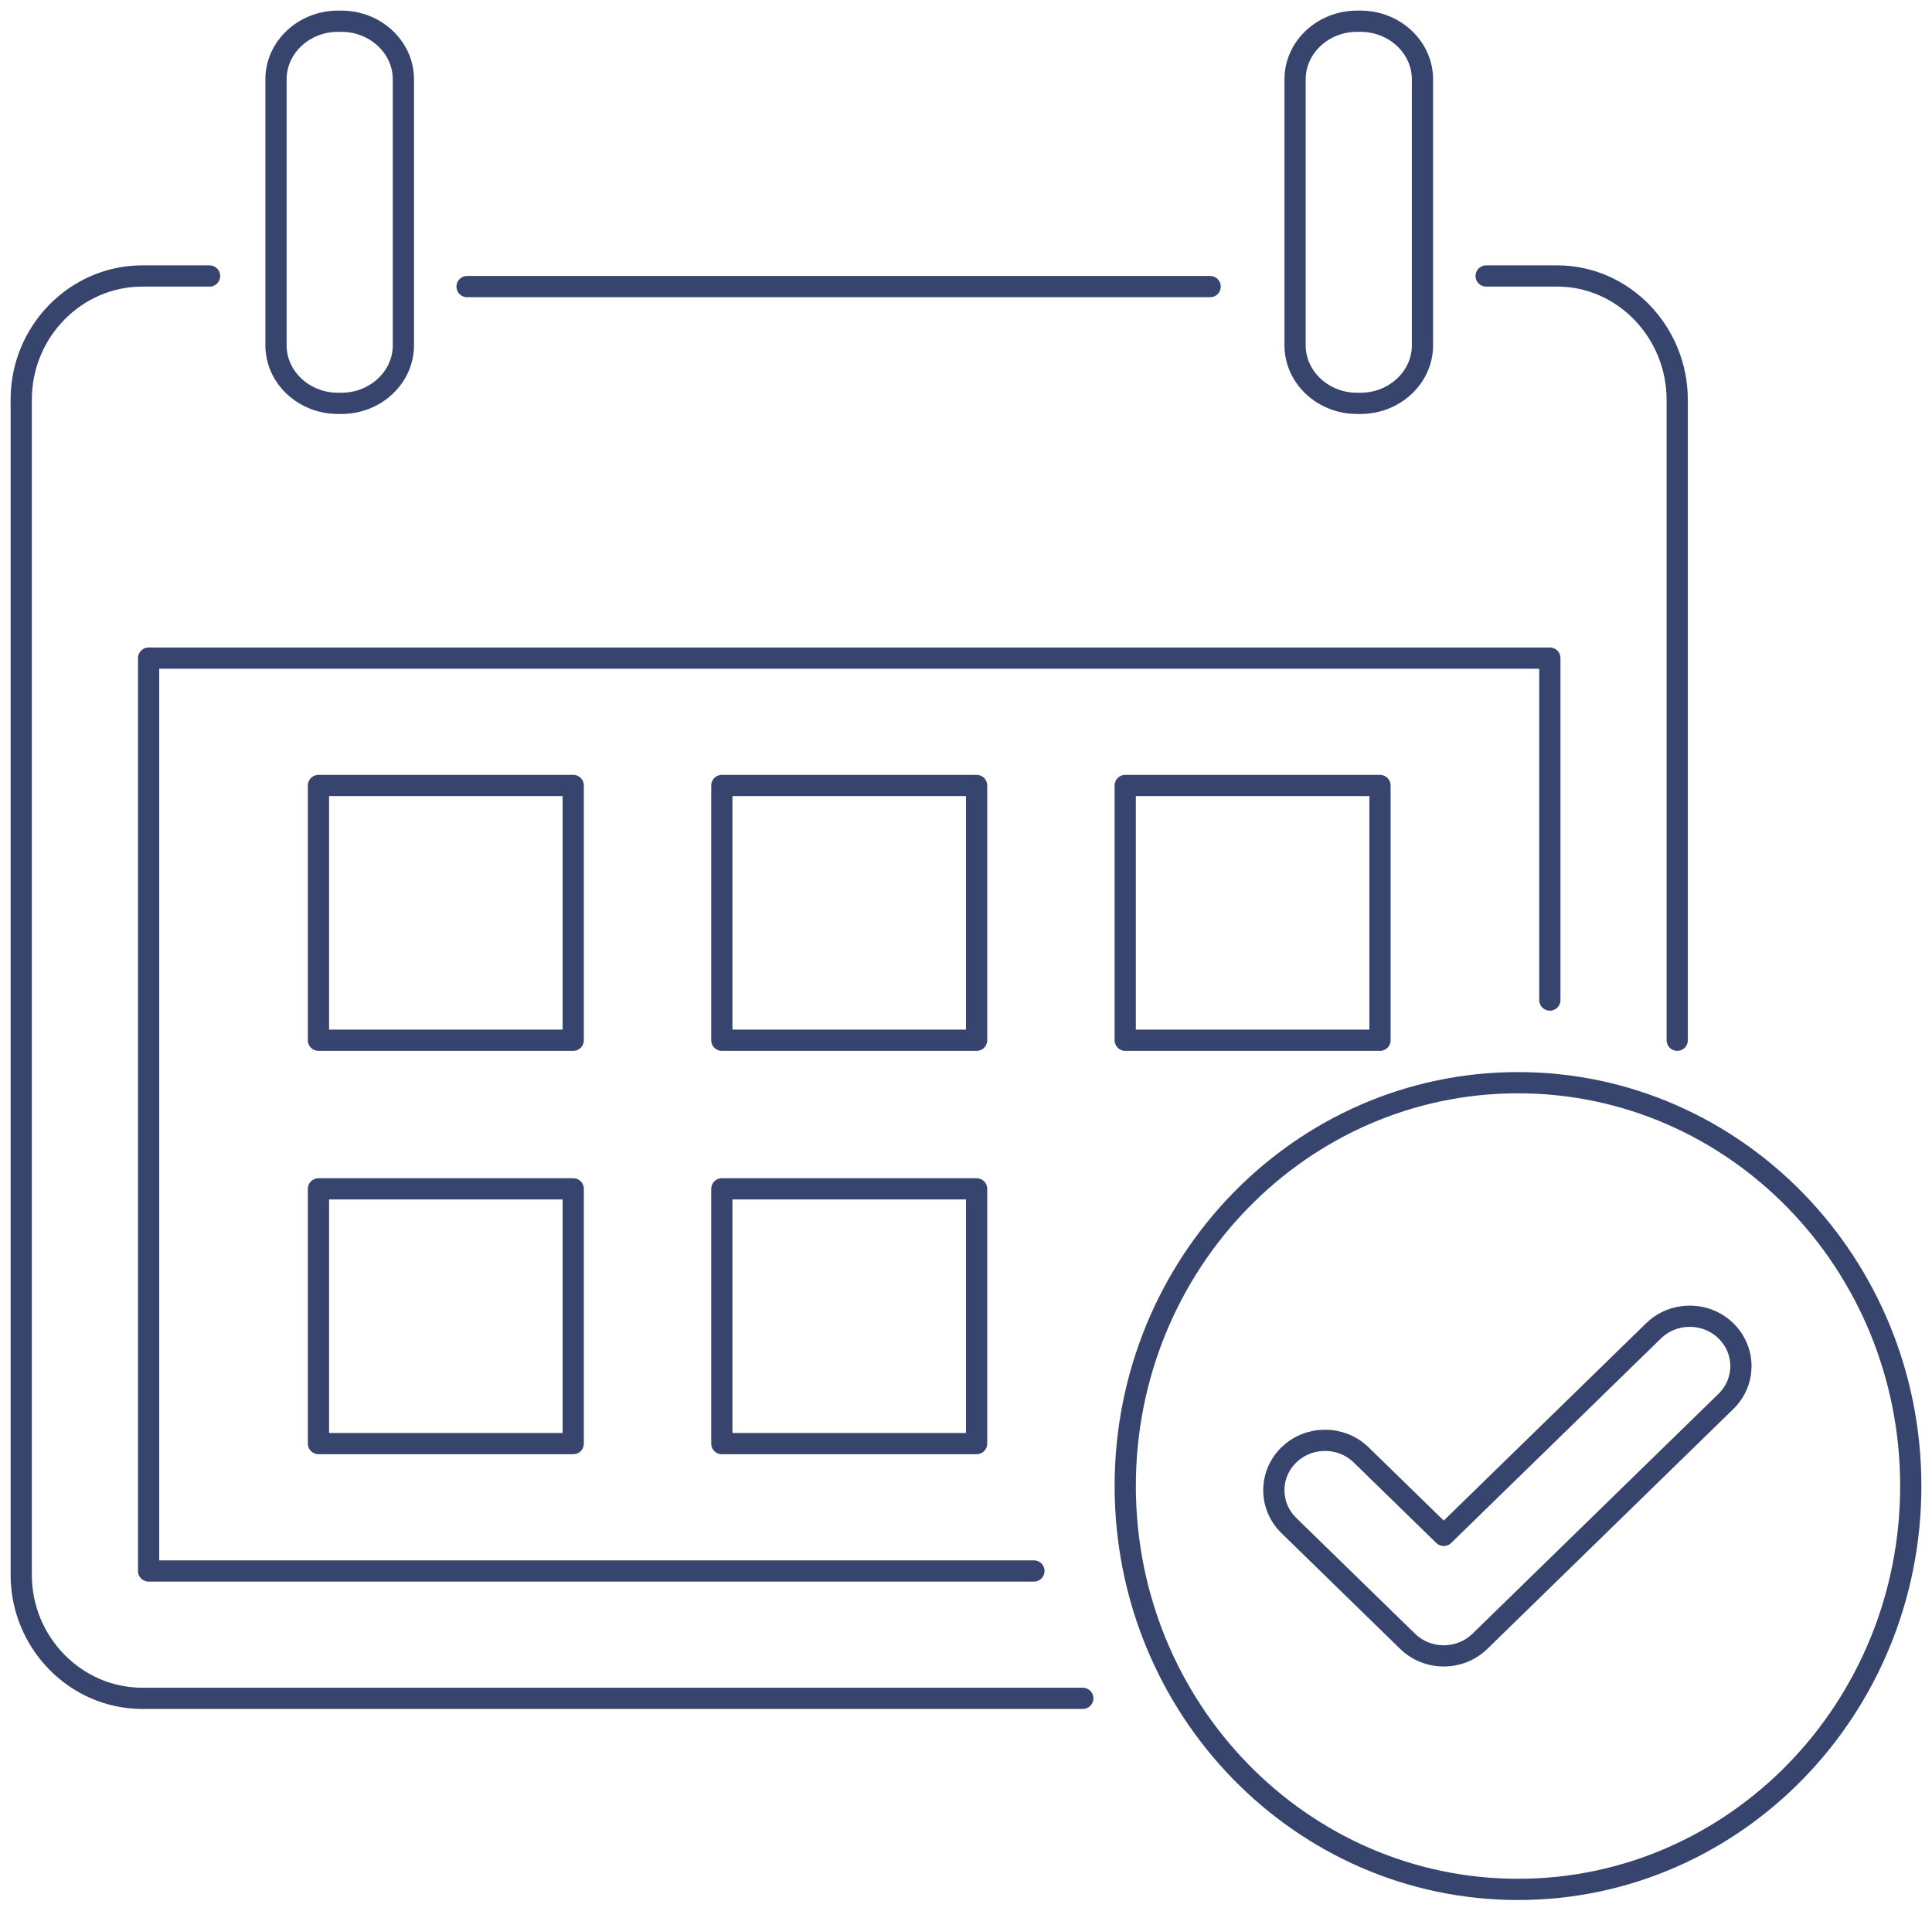
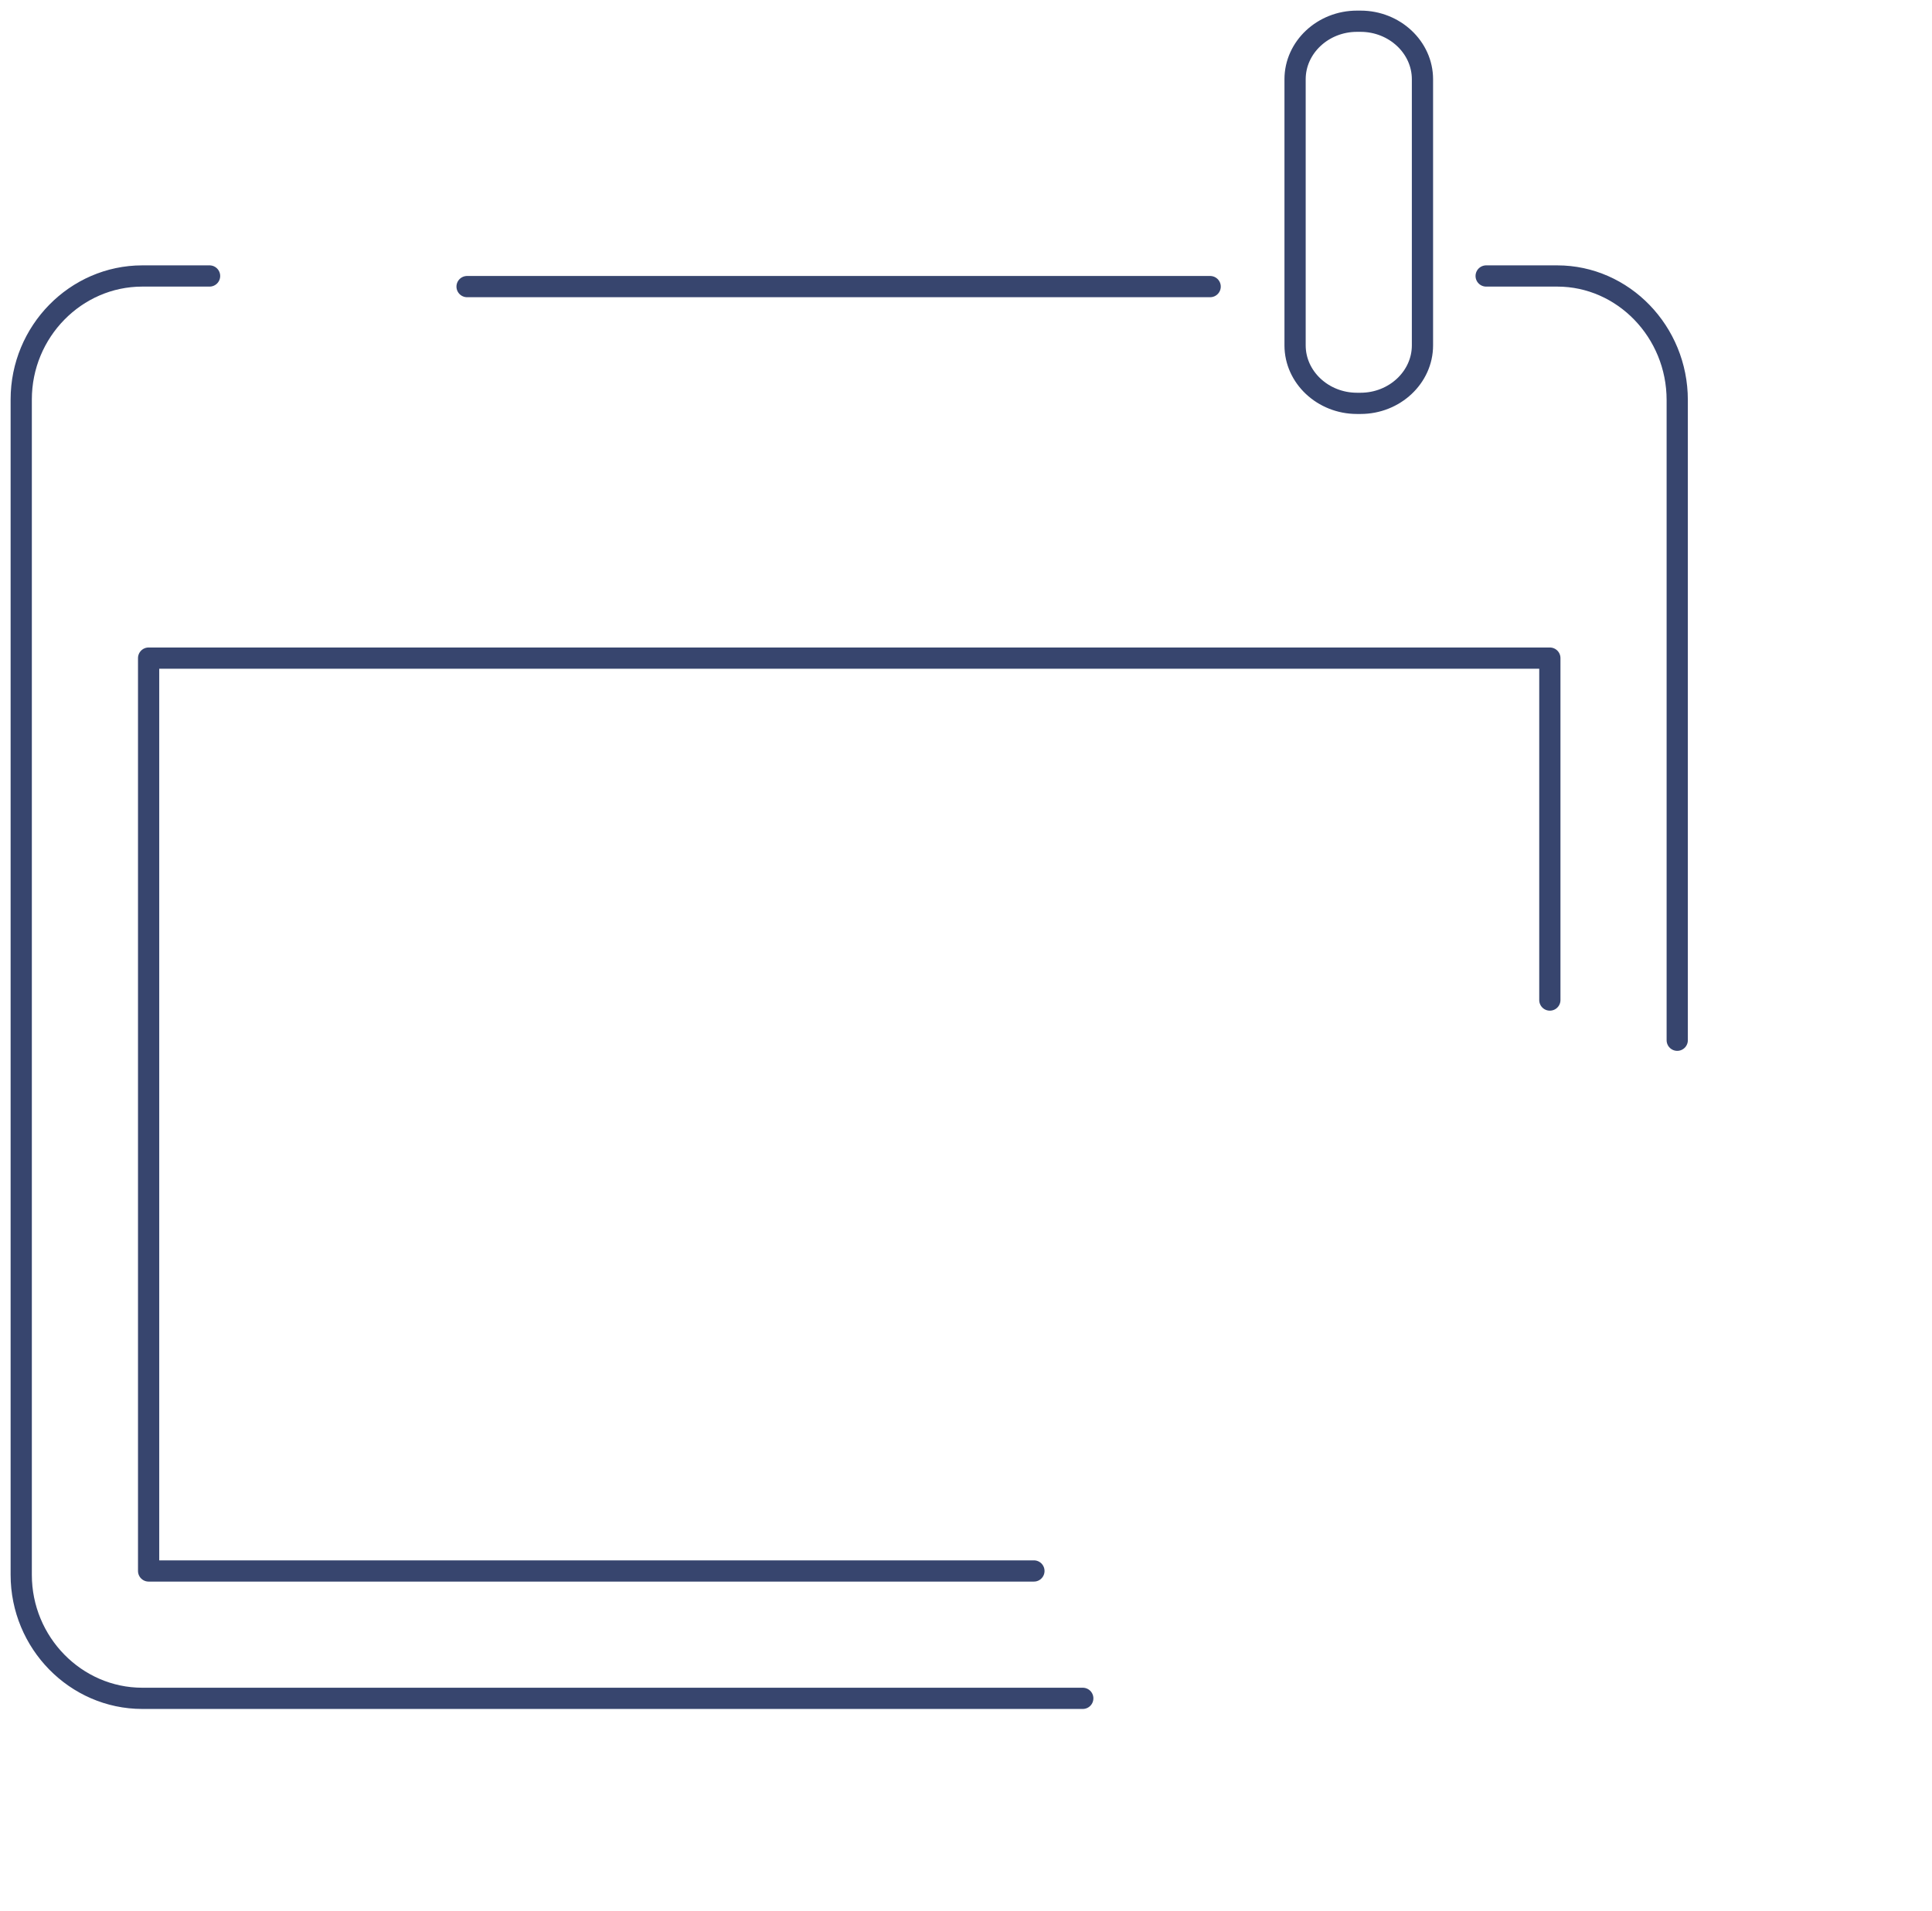
<svg xmlns="http://www.w3.org/2000/svg" xmlns:xlink="http://www.w3.org/1999/xlink" width="91px" height="90px" viewBox="0 0 91 90" version="1.1">
  <title>uico-one-grant</title>
  <defs>
-     <polygon id="path-1" points="0 90 91 90 91 0 0 0" />
-   </defs>
+     </defs>
  <g id="Base-Pages" stroke="none" stroke-width="1" fill="none" fill-rule="evenodd">
    <g id="How-to-Apply" transform="translate(-212, -505)">
      <g id="FW-CTA-block-Copy" transform="translate(164, 460)">
        <g id="uico-one-grant" transform="translate(48, 45)">
-           <path d="M16.086,19 L15.914,19 C14.312,19 13,17.771 13,16.269 L13,3.732 C13,2.23 14.312,1 15.914,1 L16.086,1 C17.688,1 19,2.23 19,3.732 L19,16.269 C19,17.771 17.688,19 16.086,19 Z" id="Stroke-1" stroke="#37456E" stroke-linecap="round" stroke-linejoin="round" />
          <path d="M64.086,19 L63.914,19 C62.312,19 61,17.771 61,16.269 L61,3.732 C61,2.23 62.312,1 63.914,1 L64.086,1 C65.688,1 67,2.23 67,3.732 L67,16.269 C67,17.771 65.688,19 64.086,19 Z" id="Stroke-3" stroke="#37456E" stroke-linecap="round" stroke-linejoin="round" />
          <path d="M51,80 L6.703,80 C3.566,80 1,77.382 1,74.183 L1,18.817 C1,15.618 3.566,13 6.703,13 L9.871,13" id="Stroke-5" stroke="#37456E" stroke-linecap="round" stroke-linejoin="round" />
          <path d="M70,13 L73.349,13 C76.457,13 79,15.629 79,18.843 L79,49" id="Stroke-7" stroke="#37456E" stroke-linecap="round" stroke-linejoin="round" />
          <line x1="22" y1="13.5" x2="57" y2="13.5" id="Stroke-9" stroke="#37456E" stroke-linecap="round" stroke-linejoin="round" />
          <polyline id="Stroke-11" stroke="#37456E" stroke-linecap="round" stroke-linejoin="round" points="48.699 74 7 74 7 31 73 31 73 47.107" />
          <mask id="mask-2" fill="white">
            <use xlink:href="#path-1" />
          </mask>
          <g id="Clip-14" />
          <polygon id="Stroke-13" stroke="#37456E" stroke-linecap="round" stroke-linejoin="round" mask="url(#mask-2)" points="15 49 27 49 27 37 15 37" />
          <polygon id="Stroke-15" stroke="#37456E" stroke-linecap="round" stroke-linejoin="round" mask="url(#mask-2)" points="34 49 46 49 46 37 34 37" />
          <polygon id="Stroke-16" stroke="#37456E" stroke-linecap="round" stroke-linejoin="round" mask="url(#mask-2)" points="15 68 27 68 27 56 15 56" />
          <polygon id="Stroke-17" stroke="#37456E" stroke-linecap="round" stroke-linejoin="round" mask="url(#mask-2)" points="34 68 46 68 46 56 34 56" />
-           <polygon id="Stroke-18" stroke="#37456E" stroke-linecap="round" stroke-linejoin="round" mask="url(#mask-2)" points="53 49 65 49 65 37 53 37" />
-           <path d="M68.002,78 C67.386,78 66.769,77.77 66.298,77.312 L60.706,71.859 C59.765,70.941 59.765,69.453 60.706,68.535 C61.648,67.617 63.173,67.617 64.115,68.535 L68.002,72.325 L77.885,62.689 C78.827,61.77 80.352,61.77 81.294,62.689 C82.235,63.607 82.235,65.095 81.294,66.013 L69.707,77.312 C69.236,77.77 68.619,78 68.002,78 Z" id="Stroke-19" stroke="#37456E" stroke-linecap="round" stroke-linejoin="round" mask="url(#mask-2)" />
-           <path d="M90,70 C90,80.493 81.717,89 71.5,89 C61.283,89 53,80.493 53,70 C53,59.506 61.283,51 71.5,51 C81.717,51 90,59.506 90,70 Z" id="Stroke-20" stroke="#37456E" stroke-linecap="round" stroke-linejoin="round" mask="url(#mask-2)" />
+           <path d="M90,70 C90,80.493 81.717,89 71.5,89 C61.283,89 53,80.493 53,70 C81.717,51 90,59.506 90,70 Z" id="Stroke-20" stroke="#37456E" stroke-linecap="round" stroke-linejoin="round" mask="url(#mask-2)" />
        </g>
      </g>
    </g>
  </g>
</svg>